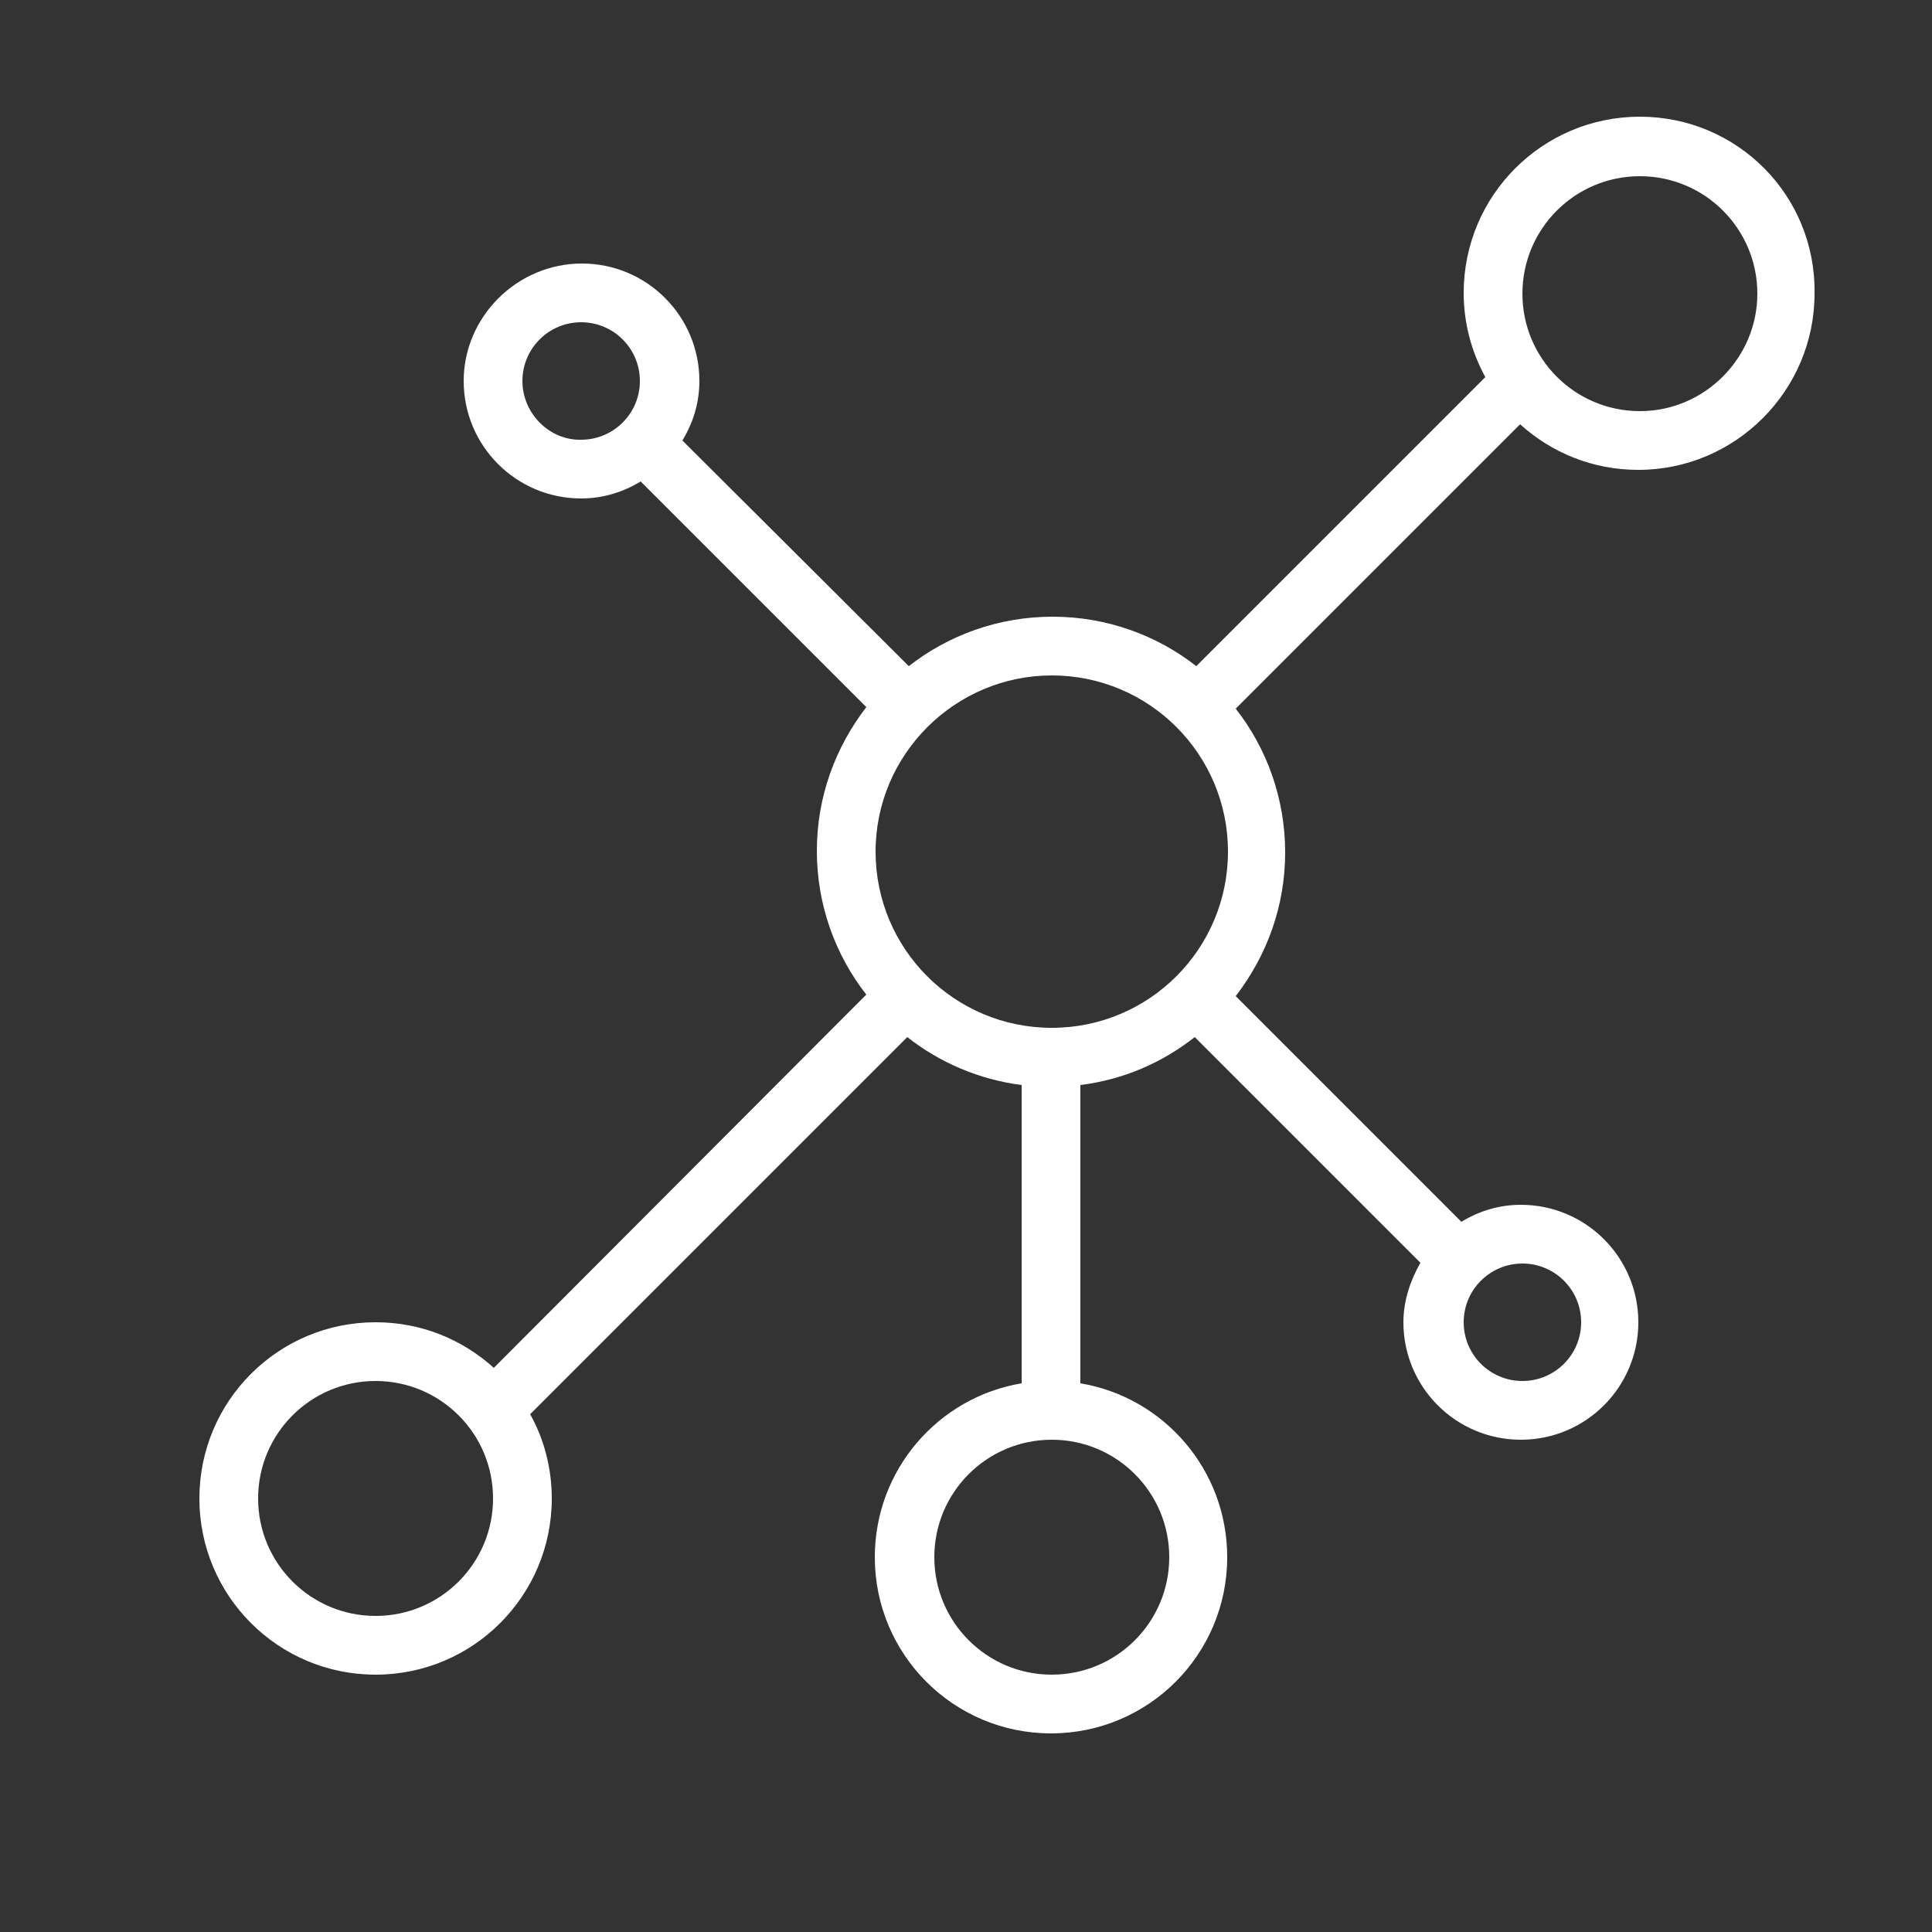
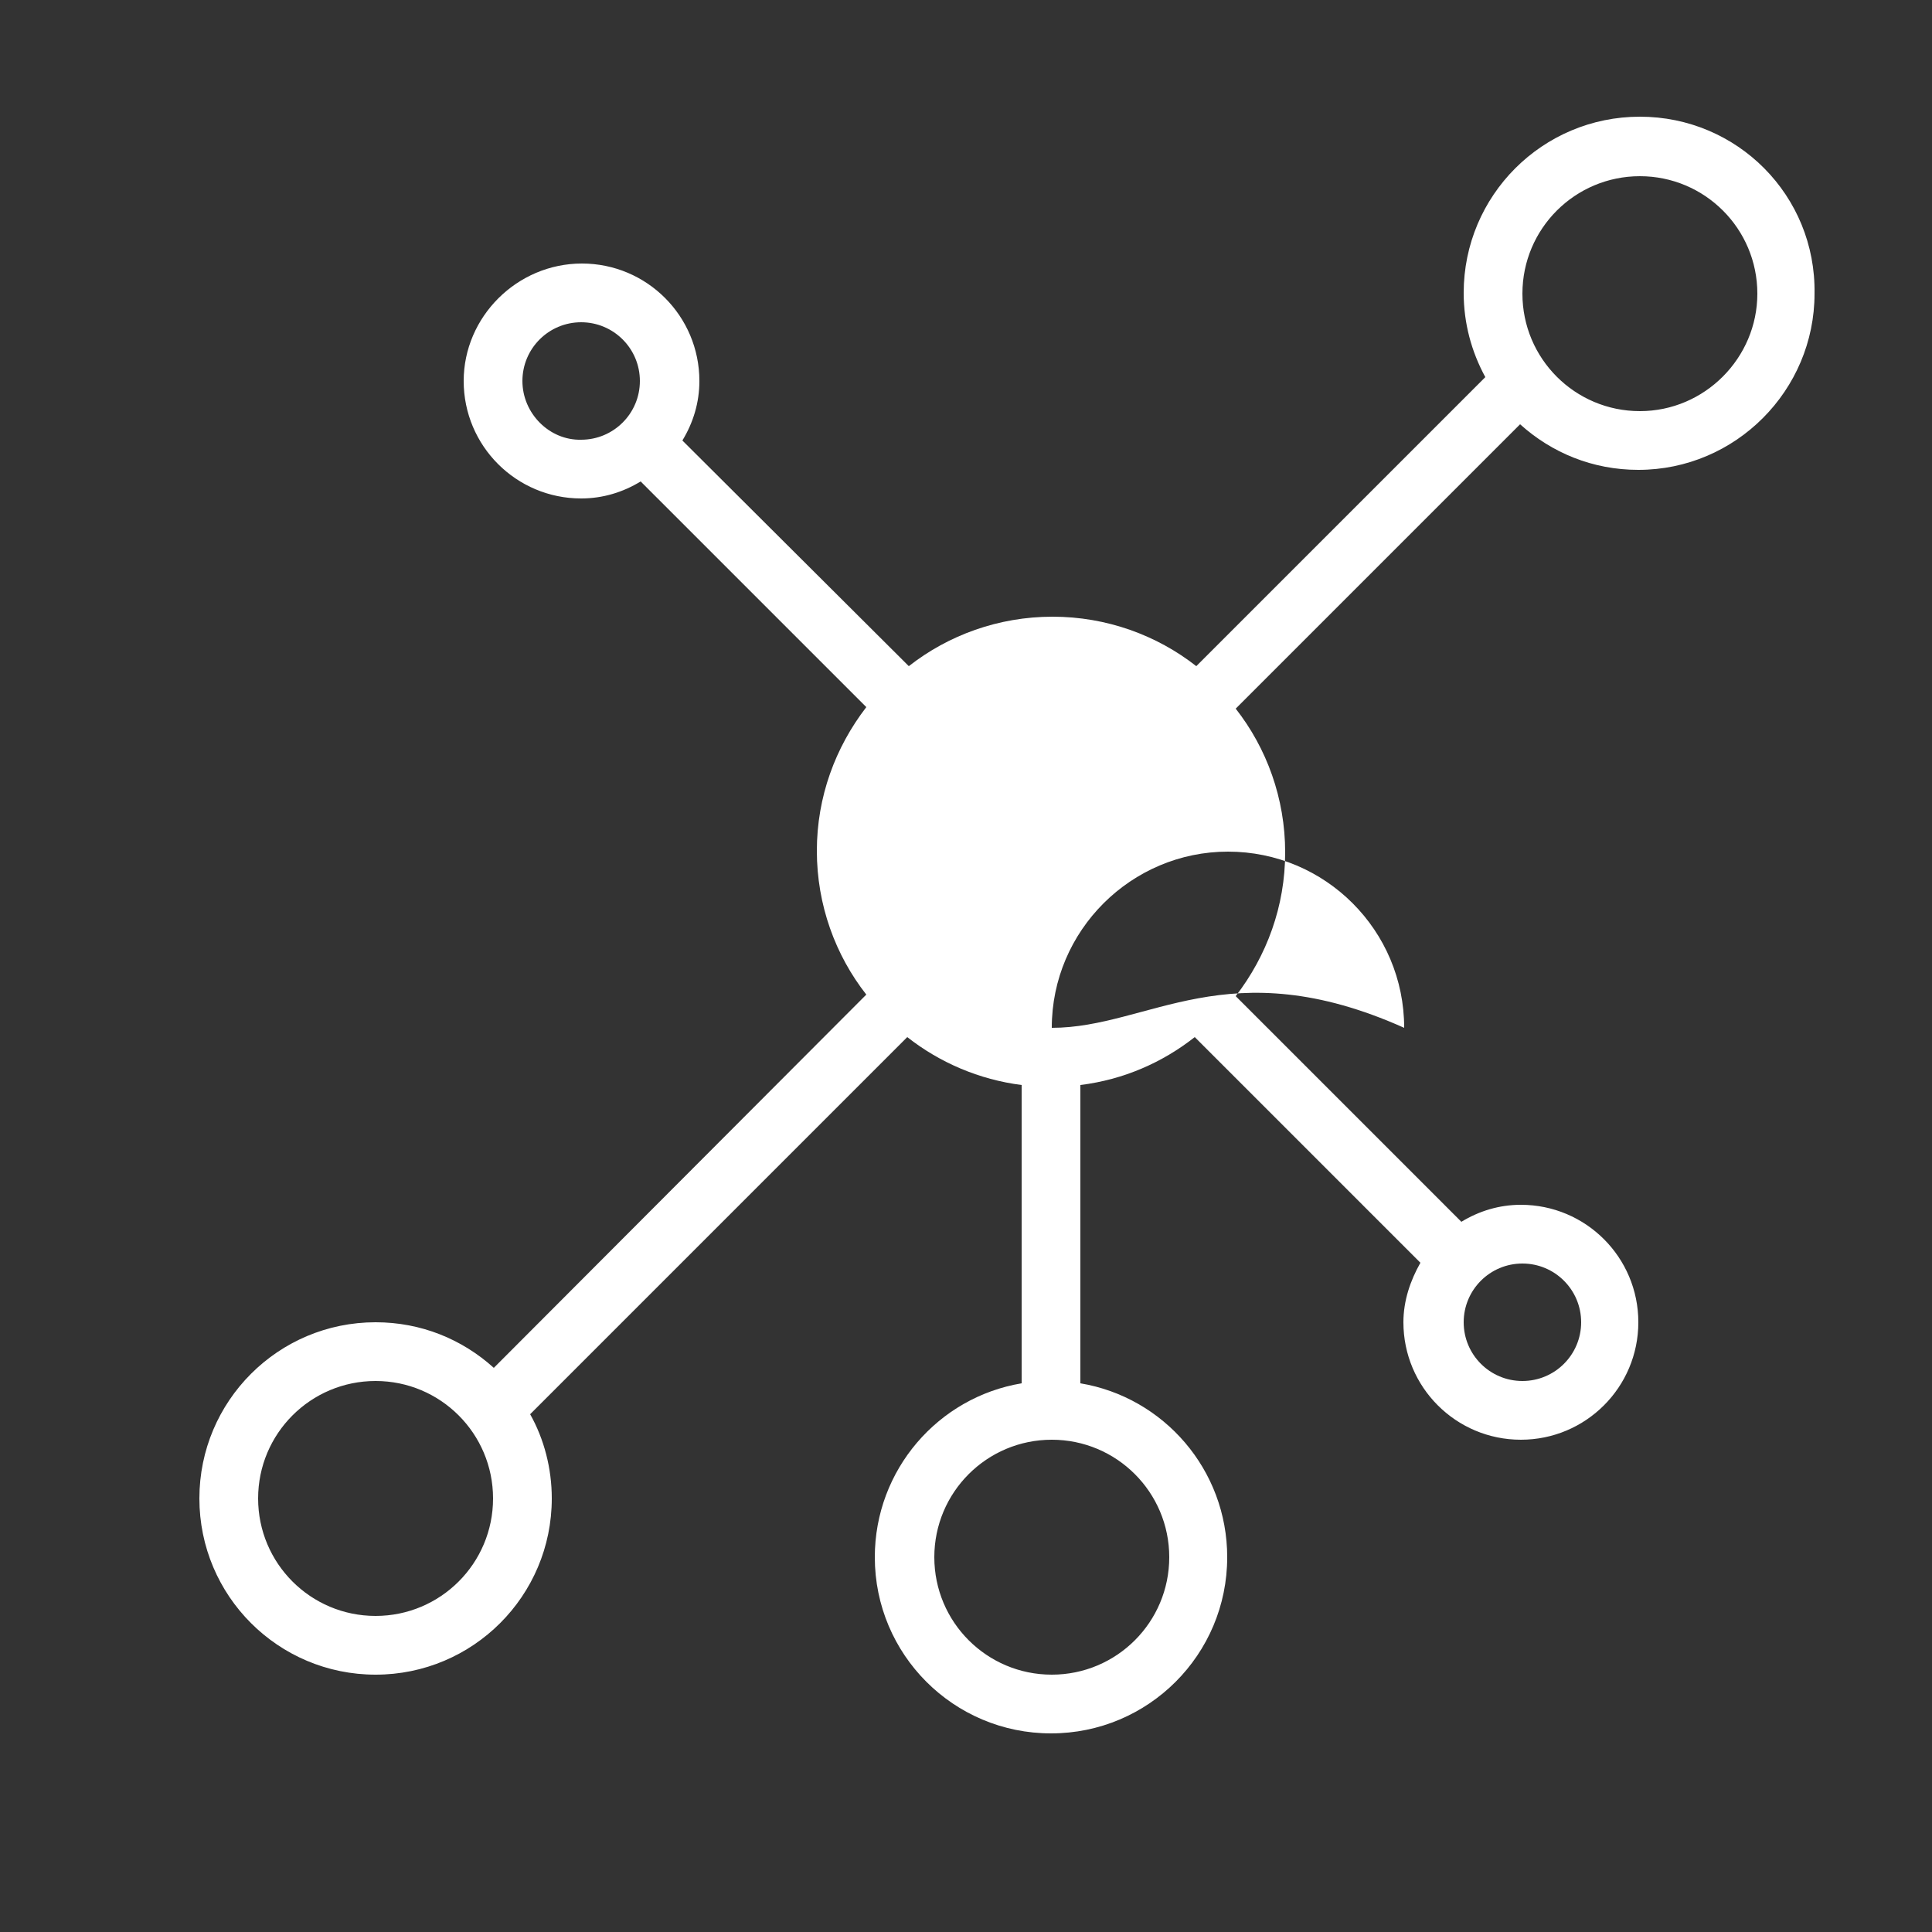
<svg xmlns="http://www.w3.org/2000/svg" version="1.1" x="0px" y="0px" viewBox="0 0 250 250" style="enable-background:new 0 0 250 250;" xml:space="preserve">
  <rect x="0" y="0" width="250" height="250" fill="#333333" stroke="none" />
  <style type="text/css">
	.st0{display:none;}
	.st1{display:inline;}
	.st2{fill:#828181;}
	.st3{fill:#FFFFFF;}
	.st4{fill:none;stroke:#FFFFFF;stroke-width:5;stroke-miterlimit:10;}
	.st5{clip-path:url(#SVGID_2_);fill:#FFFFFF;}
	.st6{clip-path:url(#SVGID_4_);fill:#FFFFFF;}
	.st7{clip-path:url(#SVGID_6_);fill:#FFFFFF;}
	.st8{clip-path:url(#SVGID_8_);fill:#FFFFFF;}
	.st9{fill:#9D9D9D;}
	.st10{clip-path:url(#SVGID_10_);fill:#FFFFFF;}
	.st11{fill:none;stroke:#FFFFFF;stroke-width:10;stroke-miterlimit:10;}
	.st12{fill:none;stroke:#FFFFFF;stroke-width:6;stroke-miterlimit:10;}
	.st13{fill:none;stroke:#FFFFFF;stroke-width:10;stroke-linecap:round;stroke-miterlimit:10;}
	.st14{fill-rule:evenodd;clip-rule:evenodd;fill:#FFFFFF;}
	.st15{fill:none;stroke:#FFFFFF;stroke-width:8;stroke-miterlimit:10;}
	.st16{fill:none;stroke:#FFFFFF;stroke-width:3;stroke-miterlimit:10;}
	.st17{fill:none;stroke:#FFFFFF;stroke-width:4;stroke-miterlimit:10;}
	.st18{fill:none;stroke:#FFFFFF;stroke-width:10;stroke-linecap:round;stroke-linejoin:round;stroke-miterlimit:10;}
	.st19{fill:none;stroke:#FFFFFF;stroke-width:8;stroke-linecap:round;stroke-linejoin:round;stroke-miterlimit:10;}
	.st20{fill:#FFFFFF;stroke:#FFFFFF;stroke-width:2;stroke-miterlimit:10;}
</style>
  <g id="Layer_5" class="st0">
    <g class="st1">
-       <rect x="-328.8" y="-1862.7" class="st2" width="7162.4" height="4219.8" />
-     </g>
+       </g>
  </g>
  <g id="Layer_4">
</g>
  <g id="Layer_1">
    <g>
-       <path class="st3" d="M212.2,15.1c-12.6,0-22.8,10.2-22.8,22.8c0,3.9,1,7.6,2.8,10.9l-37.4,37.4c-5.1-4-11.6-6.4-18.6-6.4    c-7,0-13.5,2.4-18.6,6.4L88.3,57c1.4-2.3,2.2-4.9,2.2-7.7c0-8.4-6.8-15.2-15.2-15.2C66.9,34.1,60,41,60,49.3    c0,8.4,6.8,15.2,15.2,15.2c2.8,0,5.4-0.8,7.7-2.2l29.2,29.2c-4,5.2-6.4,11.6-6.4,18.6c0,7,2.4,13.5,6.4,18.6L63.9,177    c-4.1-3.7-9.4-5.9-15.3-5.9c-12.6,0-22.8,10.2-22.8,22.8c0,12.6,10.2,22.8,22.8,22.8c12.6,0,22.8-10.2,22.8-22.8    c0-3.9-1-7.7-2.8-10.9l48.8-48.8c4.2,3.3,9.3,5.5,14.8,6.2V179c-10.8,1.8-19,11.2-19,22.5c0,12.6,10.2,22.8,22.8,22.8    c12.6,0,22.8-10.2,22.8-22.8c0-11.3-8.2-20.7-19-22.5v-38.6c5.6-0.7,10.6-2.9,14.8-6.2l29.2,29.2c-1.3,2.3-2.2,4.9-2.2,7.7    c0,8.4,6.8,15.2,15.2,15.2c8.4,0,15.2-6.8,15.2-15.2c0-8.4-6.8-15.2-15.2-15.2c-2.8,0-5.4,0.8-7.7,2.2l-29.2-29.2    c4-5.2,6.4-11.6,6.4-18.6c0-7-2.4-13.5-6.4-18.6l36.8-36.8c4.1,3.7,9.4,5.9,15.3,5.9c12.6,0,22.8-10.3,22.8-22.8    C235,25.3,224.8,15.1,212.2,15.1L212.2,15.1z M67.6,49.3c0-4.2,3.4-7.6,7.6-7.6c4.2,0,7.6,3.4,7.6,7.6c0,4.2-3.4,7.6-7.6,7.6    C71.1,57,67.6,53.5,67.6,49.3L67.6,49.3z M48.6,209.1c-8.4,0-15.2-6.8-15.2-15.2c0-8.4,6.8-15.2,15.2-15.2    c8.4,0,15.2,6.8,15.2,15.2C63.8,202.3,57,209.1,48.6,209.1L48.6,209.1z M151.3,201.5c0,8.4-6.8,15.2-15.2,15.2    c-8.4,0-15.2-6.8-15.2-15.2c0-8.4,6.8-15.2,15.2-15.2C144.5,186.3,151.3,193.1,151.3,201.5L151.3,201.5z M136.1,133    c-12.6,0-22.8-10.2-22.8-22.8c0-12.6,10.3-22.8,22.8-22.8c12.6,0,22.8,10.2,22.8,22.8C158.9,122.8,148.7,133,136.1,133L136.1,133z     M204.6,171.1c0,4.2-3.4,7.6-7.6,7.6c-4.2,0-7.6-3.4-7.6-7.6c0-4.2,3.4-7.6,7.6-7.6C201.2,163.5,204.6,166.9,204.6,171.1    L204.6,171.1z M212.2,53.2c-8.4,0-15.2-6.8-15.2-15.2c0-8.4,6.8-15.2,15.2-15.2c8.4,0,15.2,6.8,15.2,15.2    C227.4,46.3,220.6,53.2,212.2,53.2L212.2,53.2z M212.2,53.2" />
+       <path class="st3" d="M212.2,15.1c-12.6,0-22.8,10.2-22.8,22.8c0,3.9,1,7.6,2.8,10.9l-37.4,37.4c-5.1-4-11.6-6.4-18.6-6.4    c-7,0-13.5,2.4-18.6,6.4L88.3,57c1.4-2.3,2.2-4.9,2.2-7.7c0-8.4-6.8-15.2-15.2-15.2C66.9,34.1,60,41,60,49.3    c0,8.4,6.8,15.2,15.2,15.2c2.8,0,5.4-0.8,7.7-2.2l29.2,29.2c-4,5.2-6.4,11.6-6.4,18.6c0,7,2.4,13.5,6.4,18.6L63.9,177    c-4.1-3.7-9.4-5.9-15.3-5.9c-12.6,0-22.8,10.2-22.8,22.8c0,12.6,10.2,22.8,22.8,22.8c12.6,0,22.8-10.2,22.8-22.8    c0-3.9-1-7.7-2.8-10.9l48.8-48.8c4.2,3.3,9.3,5.5,14.8,6.2V179c-10.8,1.8-19,11.2-19,22.5c0,12.6,10.2,22.8,22.8,22.8    c12.6,0,22.8-10.2,22.8-22.8c0-11.3-8.2-20.7-19-22.5v-38.6c5.6-0.7,10.6-2.9,14.8-6.2l29.2,29.2c-1.3,2.3-2.2,4.9-2.2,7.7    c0,8.4,6.8,15.2,15.2,15.2c8.4,0,15.2-6.8,15.2-15.2c0-8.4-6.8-15.2-15.2-15.2c-2.8,0-5.4,0.8-7.7,2.2l-29.2-29.2    c4-5.2,6.4-11.6,6.4-18.6c0-7-2.4-13.5-6.4-18.6l36.8-36.8c4.1,3.7,9.4,5.9,15.3,5.9c12.6,0,22.8-10.3,22.8-22.8    C235,25.3,224.8,15.1,212.2,15.1L212.2,15.1z M67.6,49.3c0-4.2,3.4-7.6,7.6-7.6c4.2,0,7.6,3.4,7.6,7.6c0,4.2-3.4,7.6-7.6,7.6    C71.1,57,67.6,53.5,67.6,49.3L67.6,49.3z M48.6,209.1c-8.4,0-15.2-6.8-15.2-15.2c0-8.4,6.8-15.2,15.2-15.2    c8.4,0,15.2,6.8,15.2,15.2C63.8,202.3,57,209.1,48.6,209.1L48.6,209.1z M151.3,201.5c0,8.4-6.8,15.2-15.2,15.2    c-8.4,0-15.2-6.8-15.2-15.2c0-8.4,6.8-15.2,15.2-15.2C144.5,186.3,151.3,193.1,151.3,201.5L151.3,201.5z M136.1,133    c0-12.6,10.3-22.8,22.8-22.8c12.6,0,22.8,10.2,22.8,22.8C158.9,122.8,148.7,133,136.1,133L136.1,133z     M204.6,171.1c0,4.2-3.4,7.6-7.6,7.6c-4.2,0-7.6-3.4-7.6-7.6c0-4.2,3.4-7.6,7.6-7.6C201.2,163.5,204.6,166.9,204.6,171.1    L204.6,171.1z M212.2,53.2c-8.4,0-15.2-6.8-15.2-15.2c0-8.4,6.8-15.2,15.2-15.2c8.4,0,15.2,6.8,15.2,15.2    C227.4,46.3,220.6,53.2,212.2,53.2L212.2,53.2z M212.2,53.2" />
    </g>
  </g>
  <g id="Isolation_Mode">
</g>
  <g id="Capa_1">
</g>
</svg>